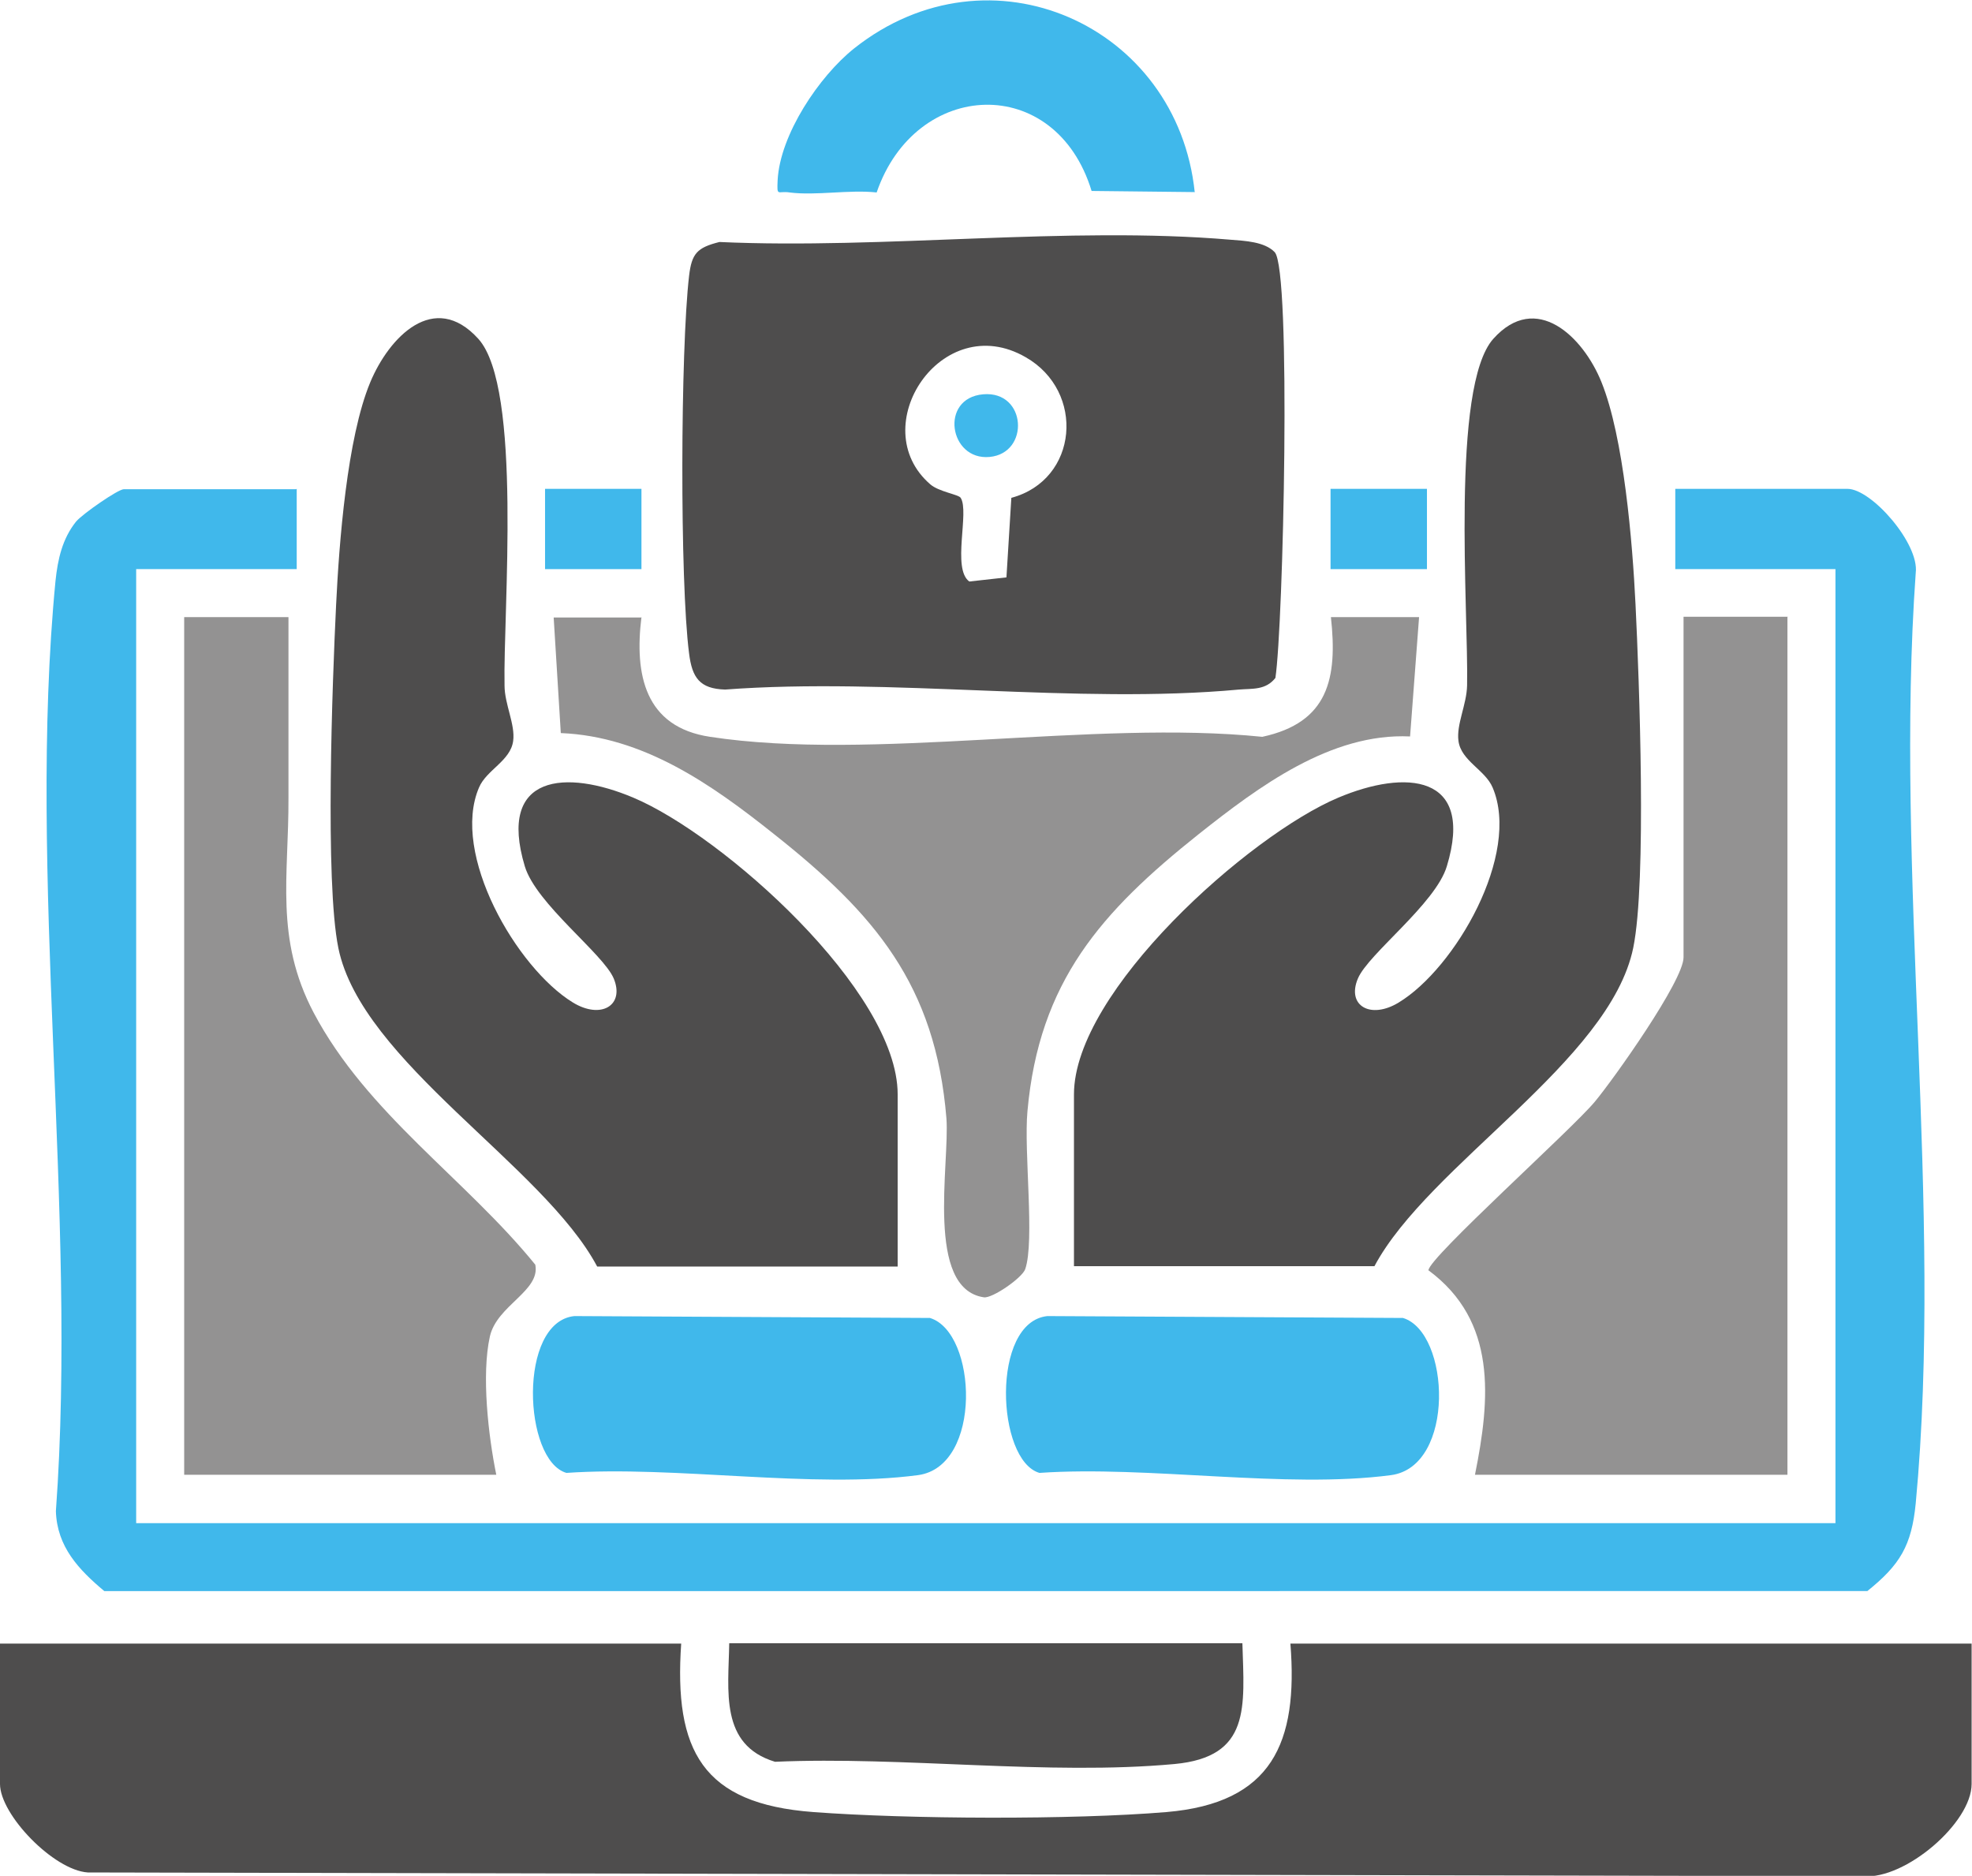
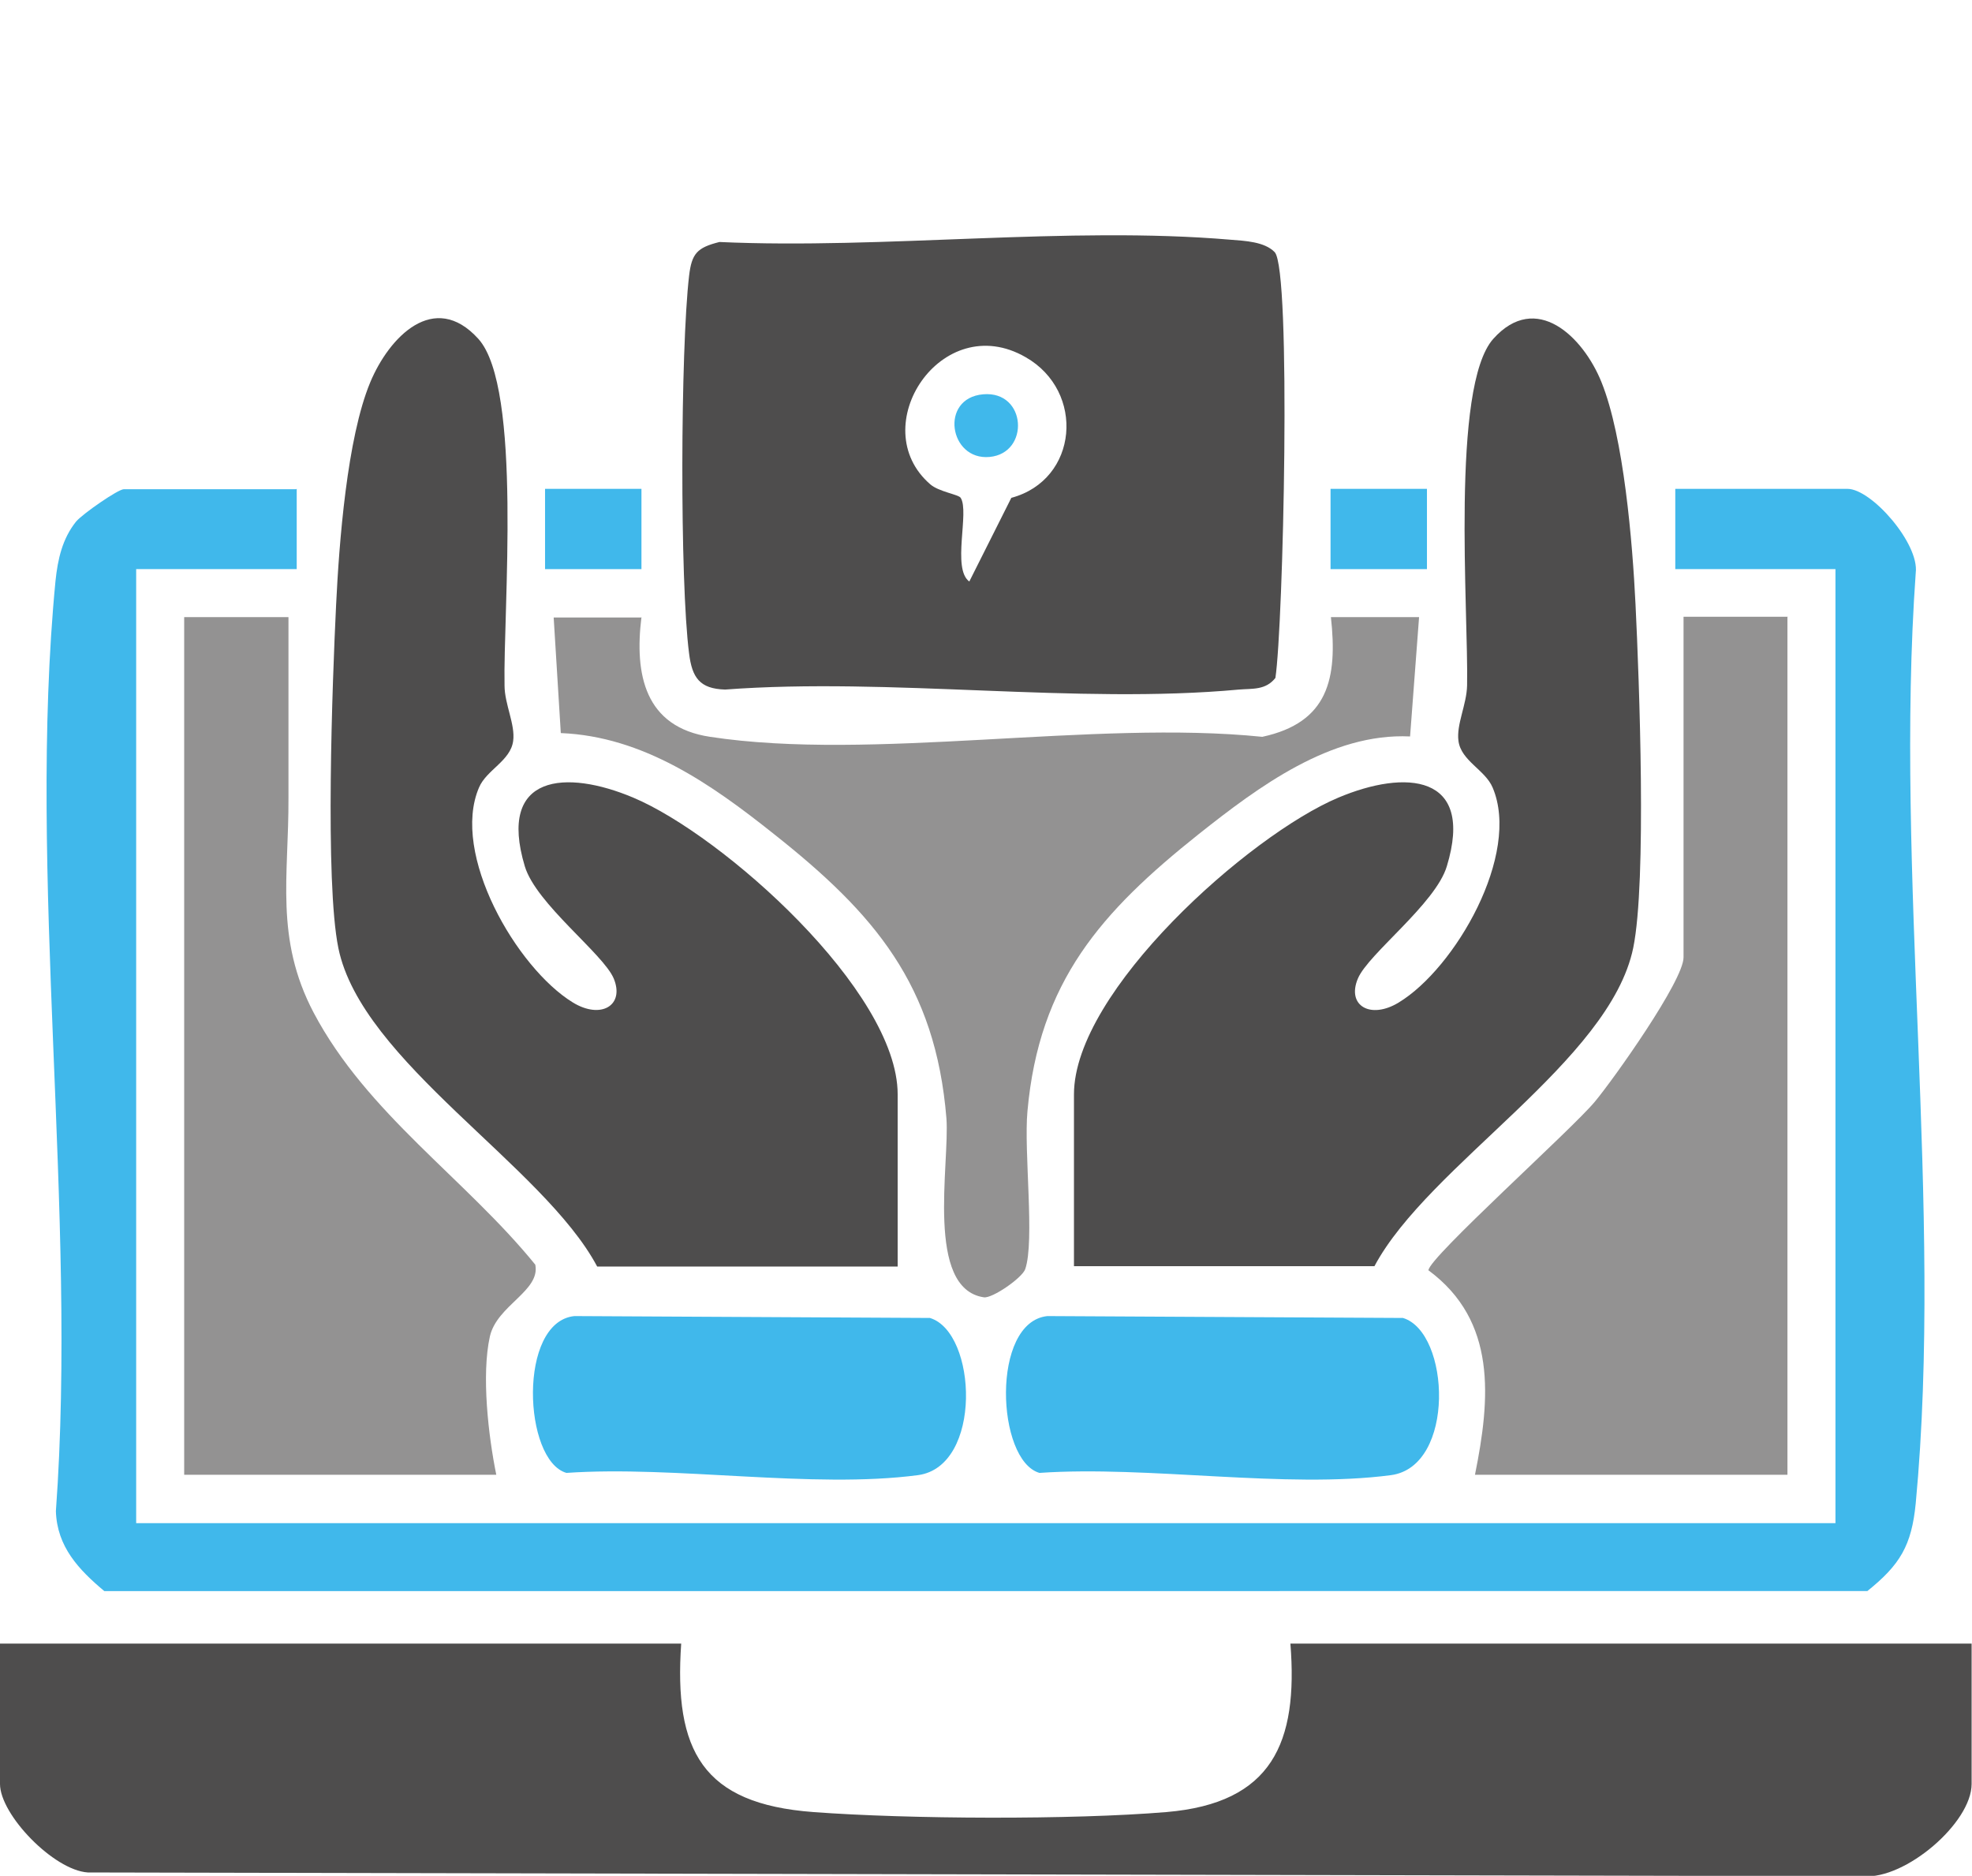
<svg xmlns="http://www.w3.org/2000/svg" id="Capa_2" data-name="Capa 2" viewBox="0 0 52.57 50">
  <defs>
    <style>      .cls-1 {        fill: #4e4d4d;      }      .cls-2 {        fill: #40b8eb;      }      .cls-3 {        fill: #939292;      }    </style>
  </defs>
  <g id="Capa_1-2" data-name="Capa 1">
    <g>
      <path class="cls-1" d="M18.16,43.8c-.2,2.87.57,4.28,3.52,4.5,2.53.19,6.91.21,9.42,0,2.81-.24,3.51-1.84,3.3-4.49h18.16v3.74c0,1.04-1.77,2.55-2.88,2.46l-47.34-.1c-.91-.06-2.34-1.54-2.34-2.36v-3.74h18.16Z" />
      <path class="cls-2" d="M7.91,13.03v2.14H3.63v25.43h45.3V15.17h-4.27v-2.14h4.59c.64,0,1.92,1.46,1.82,2.24-.57,7.97.74,16.95,0,24.8-.11,1.13-.42,1.64-1.29,2.34H2.78c-.68-.57-1.26-1.18-1.29-2.13.58-7.95-.77-16.98-.01-24.8.06-.57.18-1.12.55-1.58.18-.21,1.12-.86,1.27-.86h4.59Z" />
      <path class="cls-1" d="M15.92,33.76c-1.43-2.69-6.28-5.46-6.9-8.49-.36-1.77-.16-7.1-.06-9.15.08-1.65.29-4.44.91-5.93.5-1.2,1.7-2.46,2.88-1.16s.66,7.29.7,9.24c0,.5.29,1.04.23,1.48-.07.53-.71.77-.91,1.24-.76,1.77,1,4.81,2.5,5.73.75.46,1.39.08,1.09-.64-.28-.66-2.07-1.99-2.37-2.99-.74-2.47,1.11-2.58,2.89-1.83,2.38,1,7.05,5.15,7.05,7.91v4.59h-8.01Z" />
      <path class="cls-1" d="M28.63,33.76v-4.59c0-2.75,4.67-6.91,7.05-7.91,1.78-.75,3.64-.64,2.89,1.83-.3,1-2.09,2.33-2.37,2.99-.31.73.34,1.1,1.09.64,1.5-.91,3.26-3.95,2.5-5.73-.2-.47-.84-.71-.91-1.24-.06-.44.22-.97.23-1.48.04-1.95-.44-7.97.7-9.24s2.39-.06,2.88,1.15c.6,1.48.83,4.29.91,5.93.1,2.04.3,7.38-.06,9.15-.62,3.03-5.46,5.79-6.9,8.49h-8.01Z" />
-       <path class="cls-1" d="M19.17,6.45c4.4.2,9.3-.43,13.64-.06.37.03.9.05,1.17.33.45.46.23,9.97.02,11.35-.26.33-.61.28-.97.31-4.34.4-9.29-.33-13.7,0-.68-.02-.88-.32-.96-.96-.25-1.92-.23-8.11,0-10.07.07-.59.21-.75.81-.9ZM26.96,13.27c1.79-.48,1.98-2.84.38-3.75-2.24-1.29-4.31,1.86-2.54,3.39.23.2.76.27.81.36.24.37-.24,1.89.23,2.23l.99-.11.13-2.11Z" />
+       <path class="cls-1" d="M19.17,6.45c4.4.2,9.3-.43,13.64-.06.37.03.9.05,1.17.33.45.46.23,9.97.02,11.35-.26.33-.61.28-.97.31-4.34.4-9.29-.33-13.7,0-.68-.02-.88-.32-.96-.96-.25-1.92-.23-8.11,0-10.07.07-.59.21-.75.81-.9ZM26.96,13.27c1.79-.48,1.98-2.84.38-3.75-2.24-1.29-4.31,1.86-2.54,3.39.23.2.76.27.81.36.24.37-.24,1.89.23,2.23Z" />
      <path class="cls-3" d="M47.65,16.45v22.86h-8.33c.41-2.03.59-4.1-1.24-5.45,0-.33,3.85-3.78,4.44-4.5.5-.6,2.36-3.22,2.36-3.84v-9.08h2.78Z" />
      <path class="cls-3" d="M4.91,16.45h2.78c0,1.6,0,3.21,0,4.82.01,2.07-.37,3.74.67,5.72,1.42,2.69,4.05,4.43,5.91,6.72.14.7-1.02,1.08-1.21,1.91-.23,1.03-.04,2.66.17,3.69H4.91v-22.86Z" />
      <path class="cls-3" d="M17.1,16.45c-.19,1.53.09,2.93,1.83,3.19,4.32.66,10.23-.46,14.72,0,1.76-.38,2.01-1.55,1.83-3.19h2.35s-.24,3.18-.24,3.18c-2.11-.1-4.04,1.34-5.63,2.6-2.6,2.07-4.26,3.93-4.57,7.39-.1,1.07.2,3.46-.06,4.21-.08.23-.87.78-1.1.75-1.57-.23-.91-3.55-1-4.77-.29-3.56-1.92-5.46-4.6-7.58-1.67-1.33-3.48-2.6-5.68-2.69l-.19-3.08h2.35Z" />
      <path class="cls-2" d="M15.32,35.08l9.47.05c1.26.38,1.41,3.96-.32,4.19-2.81.37-6.47-.26-9.37-.06-1.15-.33-1.3-4.02.21-4.18Z" />
      <path class="cls-2" d="M27.93,35.08l9.47.05c1.26.38,1.41,3.96-.32,4.19-2.81.37-6.47-.26-9.37-.06-1.15-.33-1.3-4.02.21-4.18Z" />
-       <path class="cls-1" d="M33.12,43.8c.05,1.7.23,3.03-1.81,3.22-3.36.31-7.23-.21-10.65-.06-1.48-.45-1.24-1.89-1.22-3.16h13.68Z" />
-       <path class="cls-2" d="M31.84,5.12l-2.74-.03c-.96-3.15-4.69-2.99-5.73.04-.73-.08-1.62.09-2.32,0-.32-.05-.34.13-.32-.32.06-1.22,1.11-2.78,2.04-3.52,3.62-2.87,8.62-.62,9.08,3.84Z" />
      <rect class="cls-2" x="14.53" y="13.03" width="2.57" height="2.14" />
      <rect class="cls-2" x="35.47" y="13.03" width="2.57" height="2.14" />
      <path class="cls-2" d="M26.21,10.51c1.16-.1,1.25,1.57.17,1.67s-1.34-1.57-.17-1.67Z" />
    </g>
  </g>
</svg>